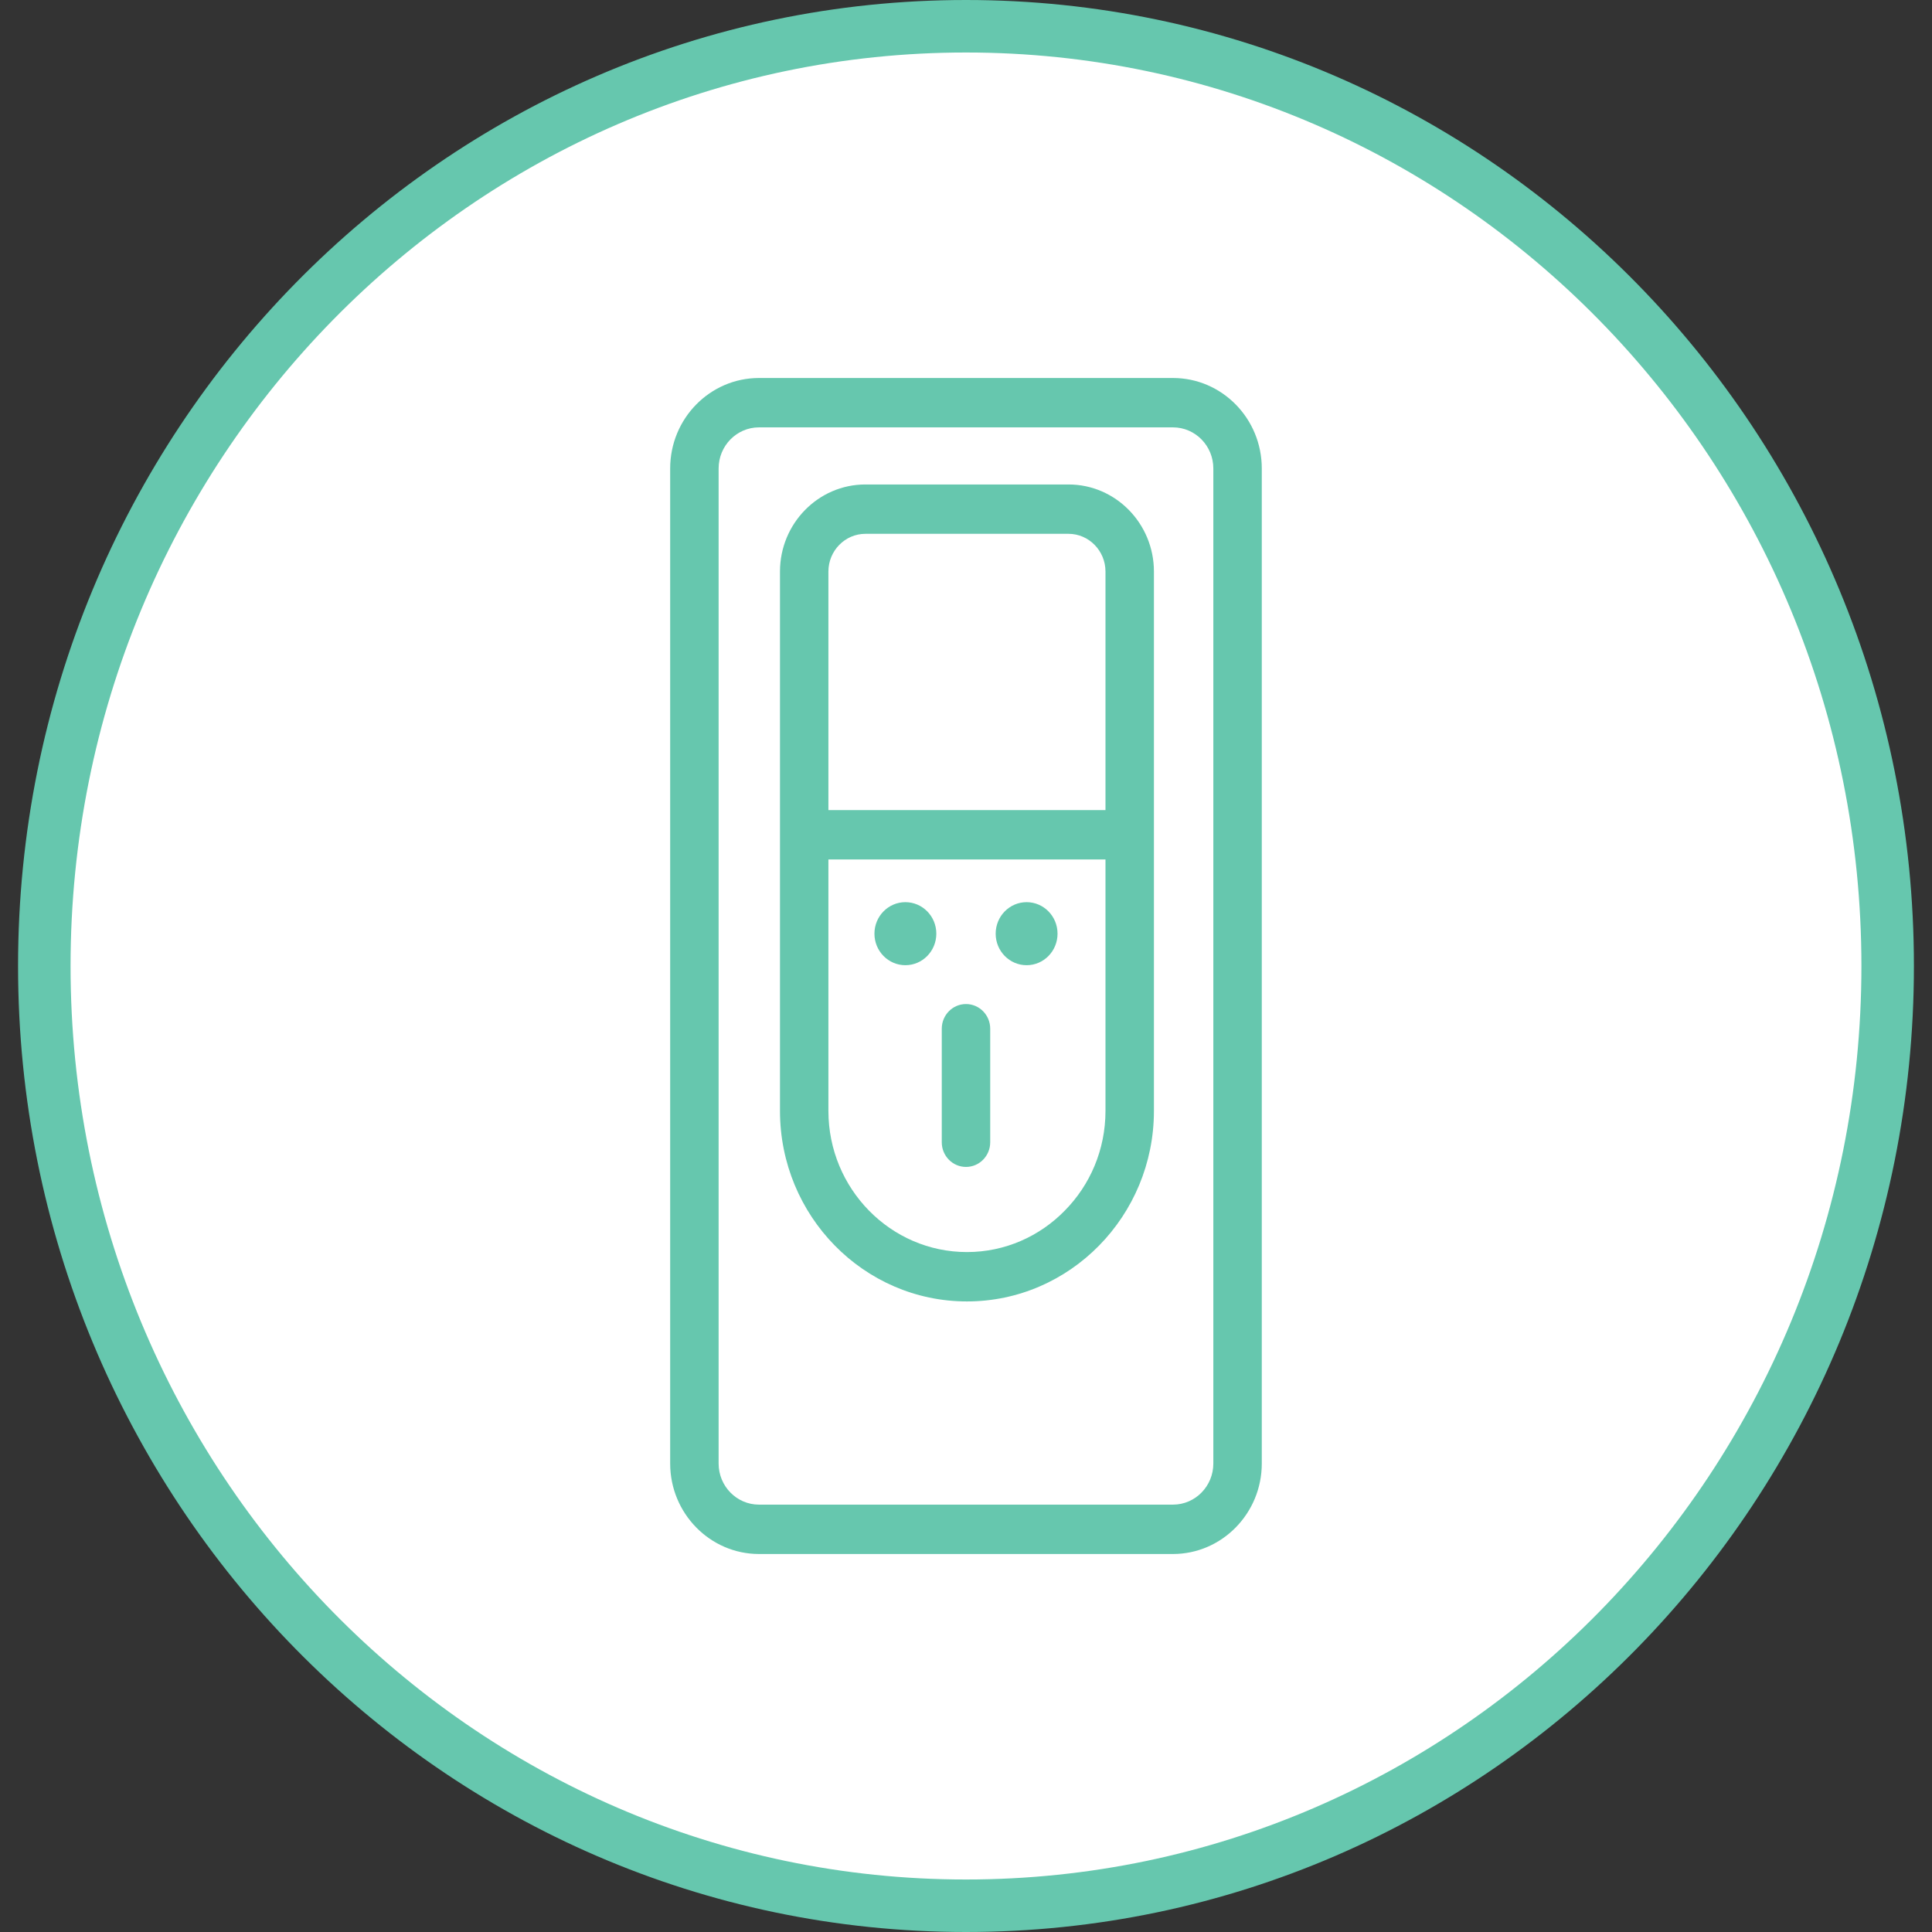
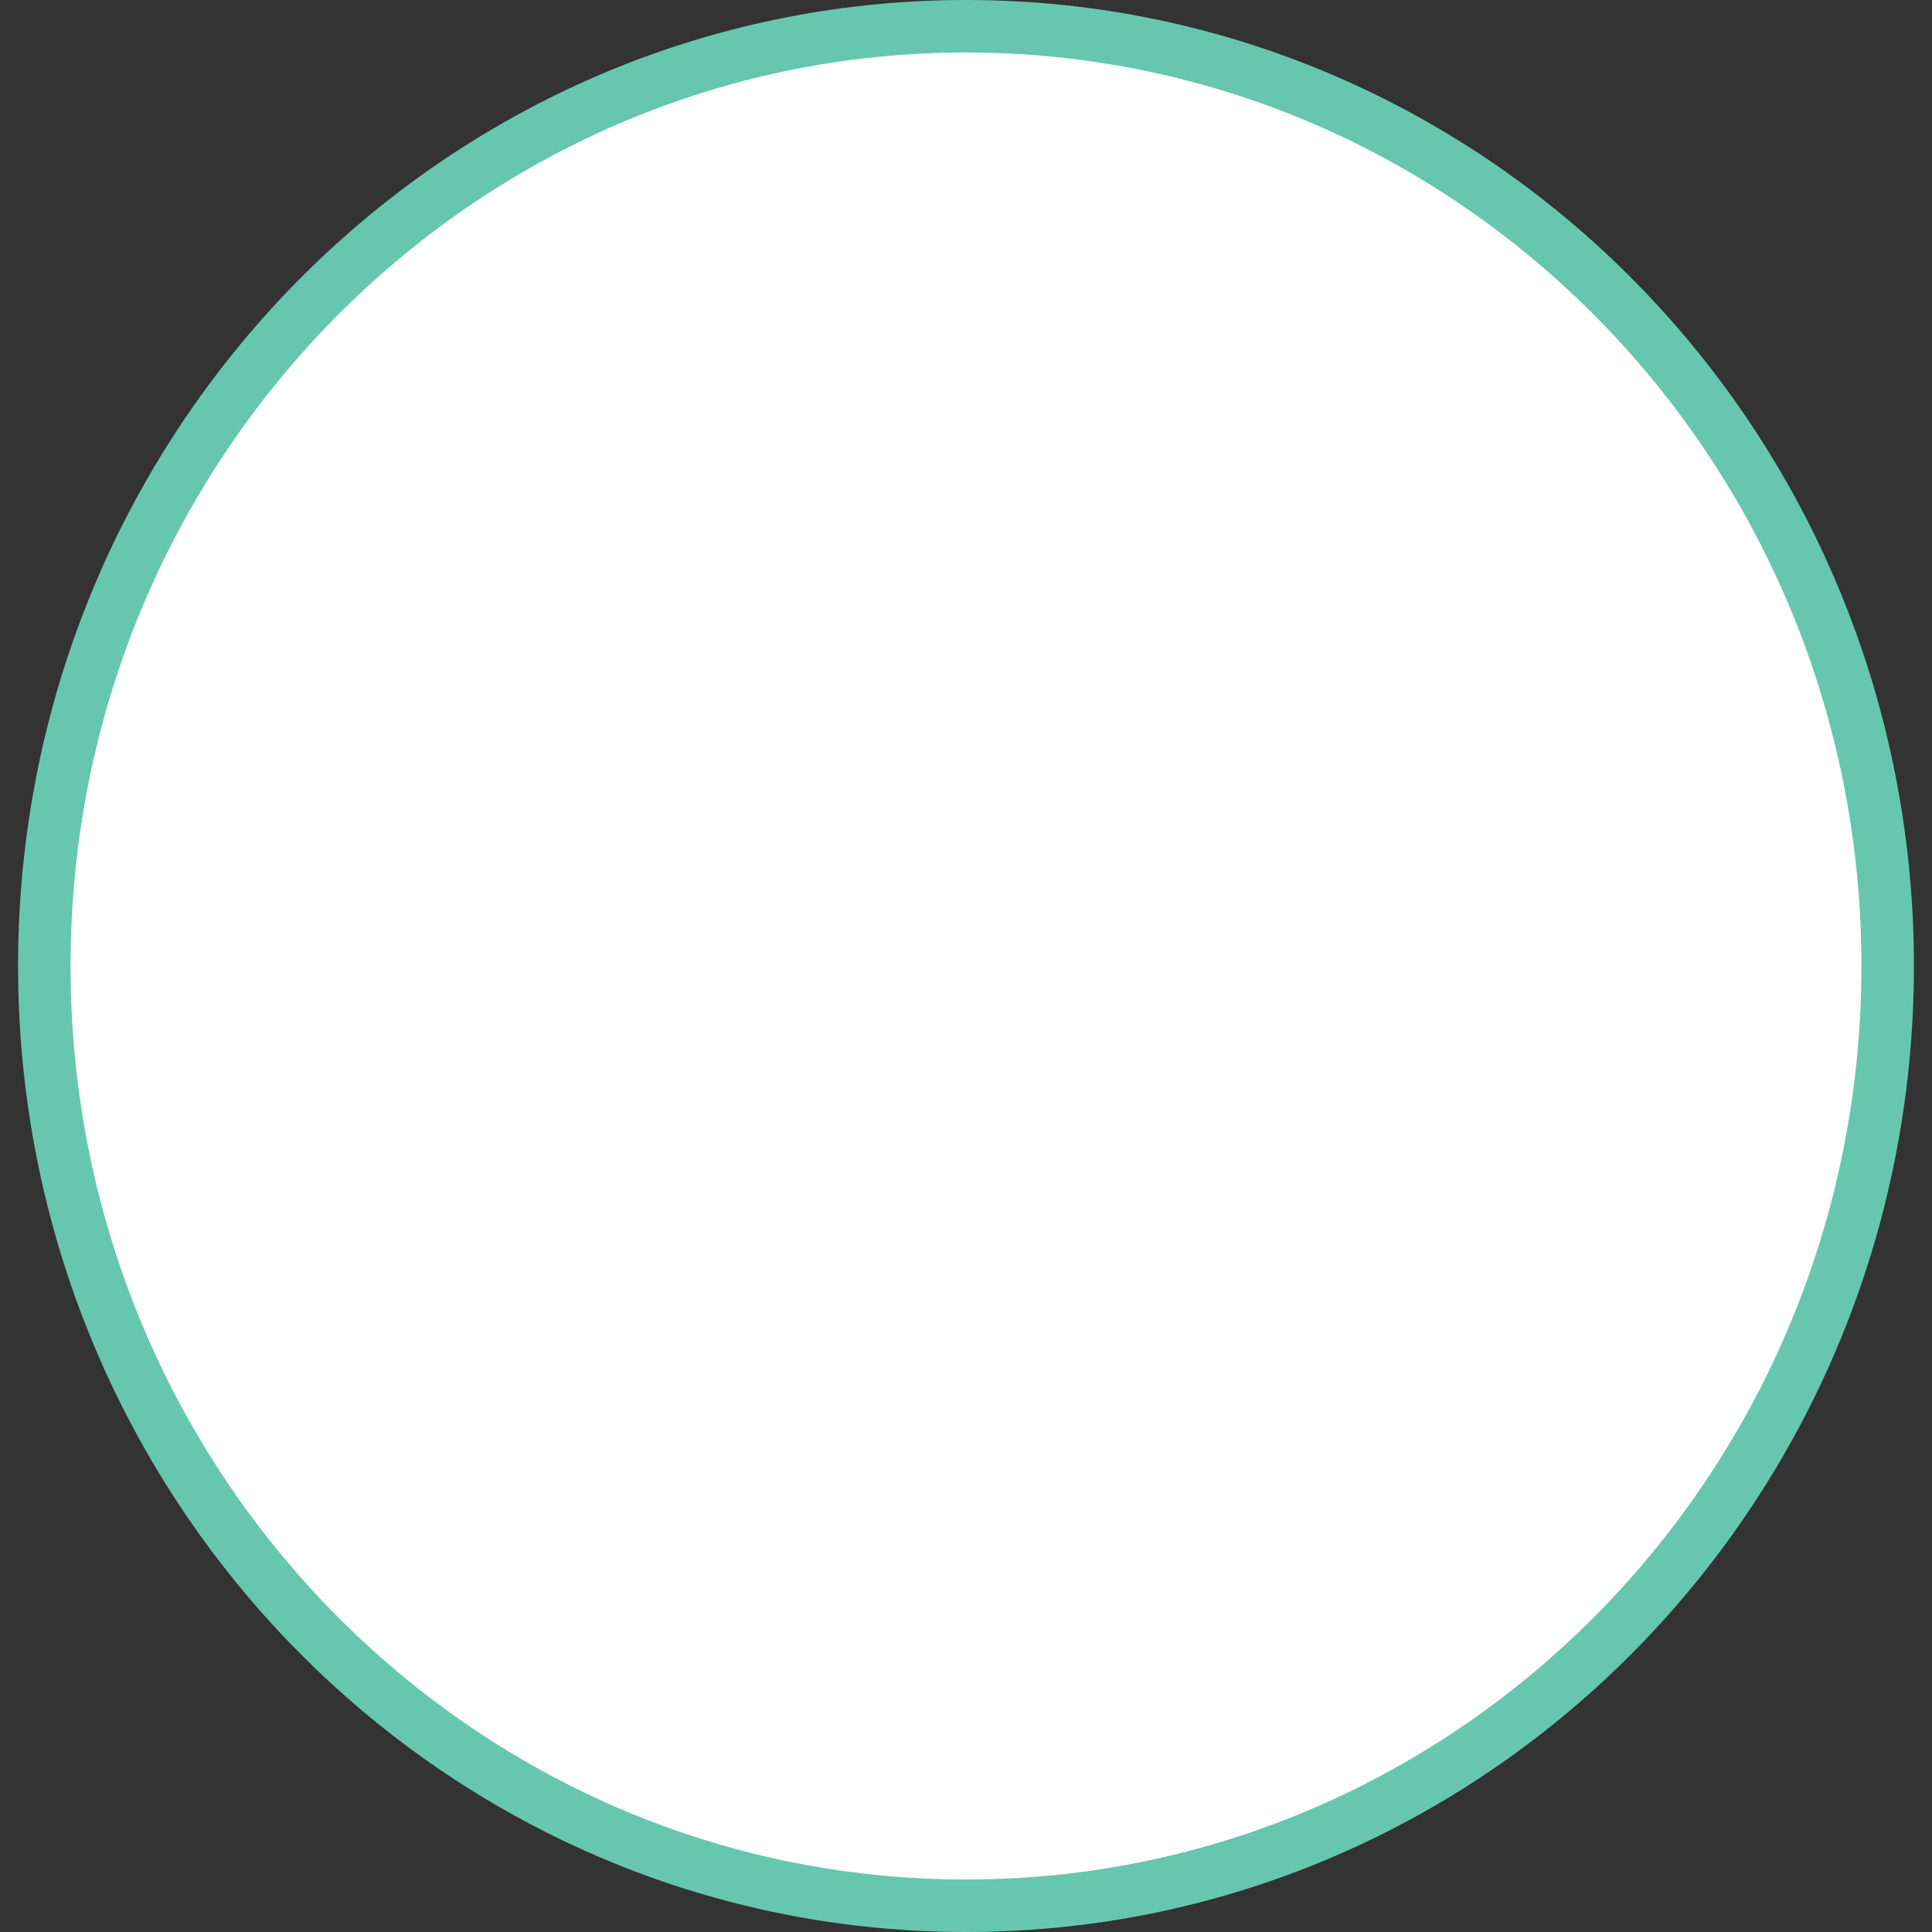
<svg xmlns="http://www.w3.org/2000/svg" width="92" height="92" viewBox="0 0 92 92" fill="none">
  <rect x="0" y="0" width="92" height="92" fill="#333333" stroke="none" />
  <path d="M46 1.25C70.217 1.25 89.889 21.263 89.889 46C89.889 70.737 70.217 90.75 46 90.75C21.783 90.75 2.11 70.737 2.11 46C2.11 21.263 21.783 1.25 46 1.25Z" fill="white" stroke="#66C7AE" stroke-width="2.5" />
-   <path d="M55.856 18H36.142C33.812 18 31.913 19.927 31.913 22.309V69.691C31.913 72.065 33.812 74 36.142 74H55.856C58.186 74 60.085 72.065 60.085 69.691V22.309C60.085 19.927 58.186 18 55.856 18ZM57.778 69.691C57.778 70.772 56.917 71.649 55.856 71.649H36.142C35.081 71.649 34.22 70.772 34.22 69.691V22.309C34.22 21.228 35.081 20.351 36.142 20.351H55.856C56.917 20.351 57.778 21.228 57.778 22.309V69.691ZM50.882 23.07H41.209C38.964 23.07 37.142 24.934 37.142 27.215V52.899C37.142 57.898 41.132 61.973 46.045 61.973C50.958 61.973 54.949 57.898 54.949 52.899V27.215C54.949 24.934 53.127 23.07 50.882 23.07ZM52.642 52.899C52.642 54.756 51.904 56.433 50.705 57.647C49.513 58.87 47.86 59.622 46.045 59.622C42.408 59.622 39.448 56.605 39.448 52.899V40.926H52.642V52.899ZM52.642 38.576H39.448V27.215C39.448 26.227 40.24 25.42 41.209 25.42H50.882C51.85 25.42 52.642 26.227 52.642 27.215V38.576ZM41.64 44.461C41.64 43.632 42.3 42.96 43.113 42.96C43.927 42.96 44.587 43.632 44.587 44.461C44.587 45.29 43.927 45.962 43.113 45.962C42.3 45.962 41.64 45.29 41.64 44.461ZM47.413 44.461C47.413 43.632 48.073 42.96 48.886 42.96C49.7 42.96 50.359 43.632 50.359 44.461C50.359 45.29 49.7 45.962 48.886 45.962C48.073 45.962 47.413 45.29 47.413 44.461ZM44.846 54.393V48.987C44.846 48.337 45.362 47.812 46 47.812C46.637 47.812 47.153 48.337 47.153 48.987V54.393C47.153 55.042 46.637 55.568 46 55.568C45.362 55.568 44.846 55.042 44.846 54.393Z" fill="#66C7AE" />
</svg>